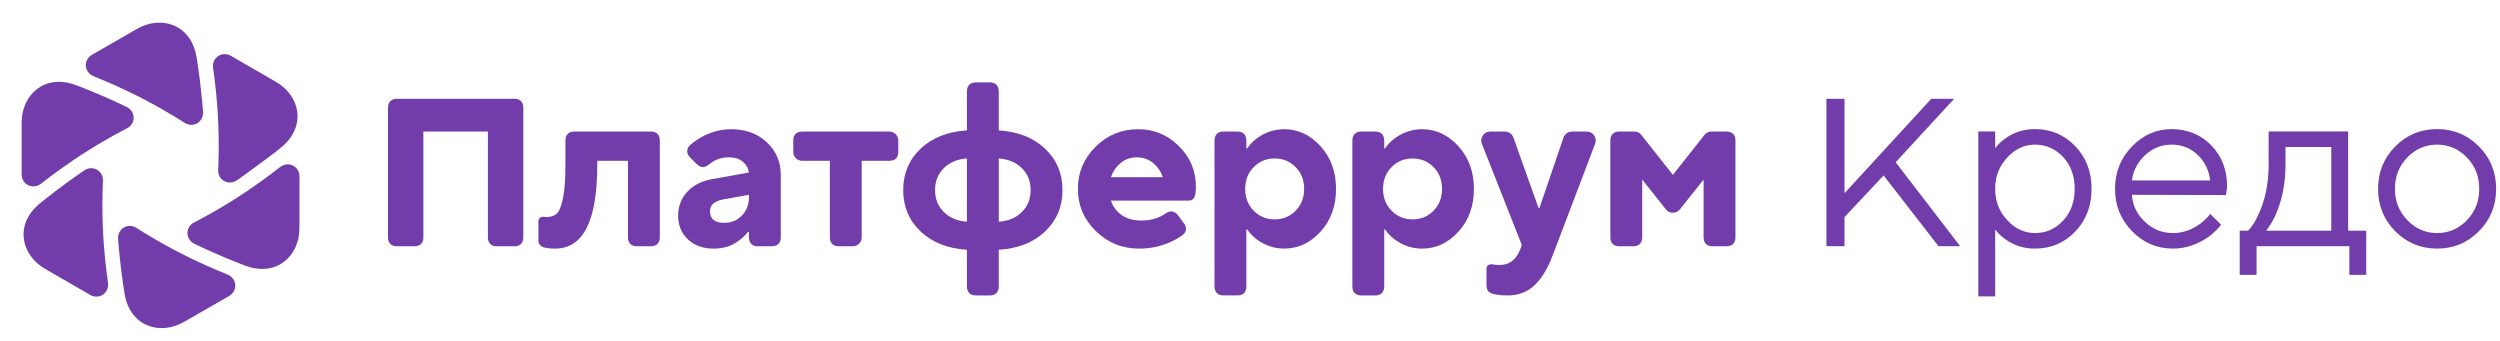
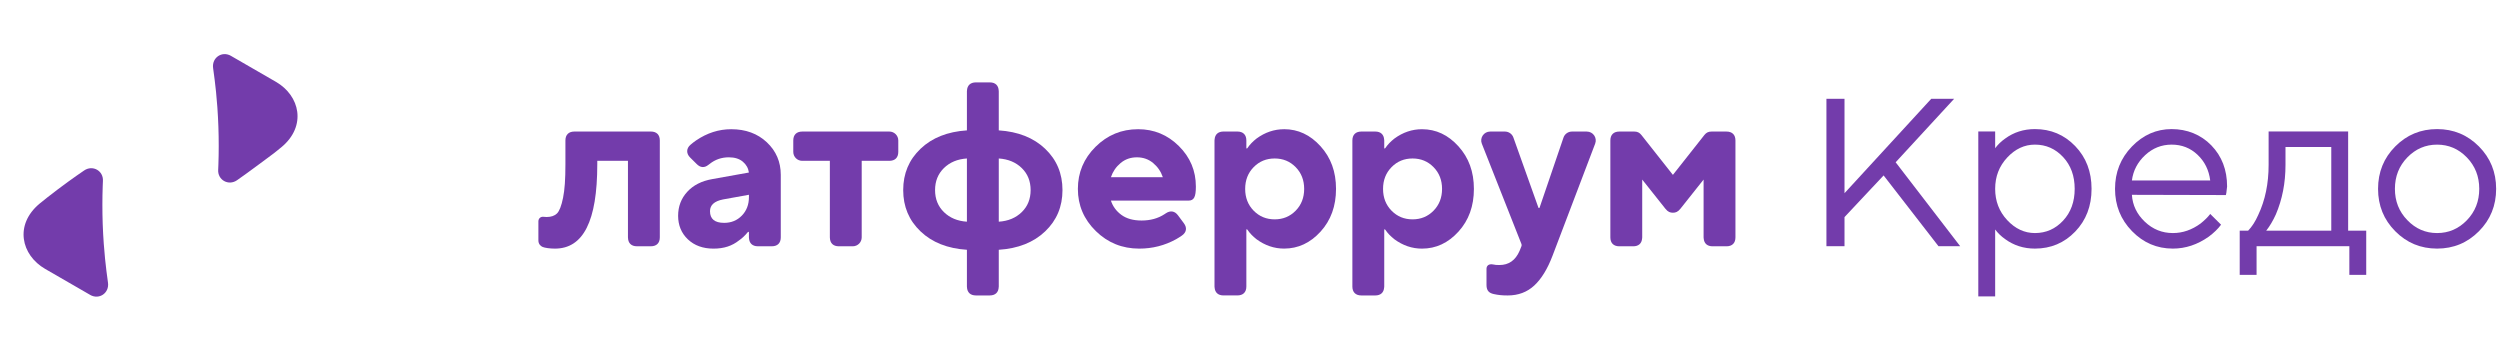
<svg xmlns="http://www.w3.org/2000/svg" width="264" height="36" viewBox="0 0 264 36" fill="none">
  <g clip-path="url(#clip0_9813_13098)">
-     <path d="M9.727 5.778C8.772 6.323 8.865 7.64 9.894 8.057C10.679 8.376 11.46 8.7 12.228 9.047C12.723 9.268 13.21 9.496 13.699 9.733C14.938 10.334 16.154 10.979 17.343 11.665C17.913 11.994 18.477 12.332 19.035 12.68C19.185 12.773 19.336 12.866 19.483 12.963C20.381 13.557 21.52 12.894 21.437 11.805C21.346 10.611 21.194 9.005 20.909 7.01C20.858 6.655 20.806 6.311 20.748 5.98C20.15 2.556 17.013 1.587 14.469 3.05L9.727 5.778Z" fill="#733CAB" />
-     <path d="M2.283 18.395C2.278 19.494 3.467 20.071 4.345 19.39C5.013 18.87 5.686 18.358 6.371 17.867C6.811 17.551 7.252 17.243 7.702 16.939C8.843 16.169 10.011 15.439 11.2 14.756C11.77 14.427 12.346 14.11 12.927 13.802C13.083 13.719 13.239 13.634 13.397 13.556C14.361 13.077 14.355 11.761 13.368 11.288C12.288 10.769 10.818 10.098 8.945 9.347C8.611 9.212 8.287 9.086 7.971 8.97C4.7 7.776 2.29 10.002 2.287 12.934L2.283 18.395Z" fill="#733CAB" />
    <path d="M9.511 31.136C9.511 31.137 9.511 31.137 9.511 31.137C10.463 31.69 11.557 30.951 11.404 29.853C11.288 29.015 11.179 28.178 11.096 27.34C11.041 26.802 10.994 26.266 10.957 25.726C10.858 24.354 10.81 22.98 10.812 21.61C10.812 20.952 10.823 20.296 10.847 19.64C10.853 19.463 10.857 19.288 10.868 19.111C10.935 18.038 9.79 17.385 8.886 18.002C7.896 18.676 6.579 19.61 4.99 20.854C4.706 21.076 4.434 21.292 4.176 21.508C1.505 23.737 2.231 26.933 4.775 28.401L9.51 31.134C9.511 31.135 9.511 31.136 9.511 31.136Z" fill="#733CAB" />
-     <path d="M24.182 31.263C24.181 31.263 24.181 31.262 24.182 31.262C25.136 30.716 25.043 29.401 24.014 28.983C23.229 28.665 22.448 28.34 21.68 27.994C21.186 27.773 20.698 27.545 20.209 27.308C18.971 26.706 17.754 26.062 16.565 25.376C15.995 25.047 15.431 24.709 14.873 24.361C14.723 24.267 14.572 24.175 14.425 24.077C13.527 23.484 12.388 24.146 12.472 25.236C12.563 26.43 12.714 28.035 12.999 30.03C13.05 30.386 13.102 30.73 13.16 31.06C13.759 34.484 16.896 35.454 19.441 33.99L24.182 31.264C24.182 31.264 24.182 31.263 24.182 31.263Z" fill="#733CAB" />
-     <path d="M31.625 18.645C31.625 18.645 31.625 18.645 31.625 18.644C31.629 17.546 30.441 16.969 29.564 17.65C28.895 18.17 28.223 18.682 27.537 19.172C27.098 19.489 26.656 19.797 26.207 20.1C25.065 20.871 23.898 21.6 22.708 22.284C22.138 22.612 21.563 22.93 20.981 23.238C20.825 23.32 20.67 23.405 20.512 23.484C19.547 23.963 19.553 25.279 20.54 25.752C21.62 26.271 23.09 26.942 24.963 27.693C25.297 27.827 25.621 27.954 25.938 28.069C29.209 29.263 31.619 27.037 31.62 24.106L31.624 18.645C31.624 18.645 31.625 18.644 31.625 18.645Z" fill="#733CAB" />
    <path d="M24.397 5.904C24.398 5.903 24.397 5.902 24.397 5.902C23.445 5.349 22.352 6.088 22.504 7.187C22.62 8.024 22.729 8.862 22.813 9.7C22.867 10.238 22.914 10.774 22.952 11.314C23.05 12.685 23.099 14.06 23.097 15.43C23.097 16.088 23.085 16.744 23.062 17.399C23.055 17.576 23.051 17.752 23.04 17.929C22.974 19.001 24.119 19.654 25.022 19.038C26.012 18.363 28.919 16.186 28.919 16.186C28.919 16.186 29.475 15.748 29.732 15.532C32.404 13.303 31.677 10.106 29.134 8.639L24.398 5.905C24.397 5.905 24.397 5.904 24.397 5.904Z" fill="#733CAB" />
  </g>
  <path d="M93.913 13.892H84.717C84.125 13.892 83.77 14.223 83.77 14.832V16.045C83.77 16.563 84.194 16.984 84.717 16.984H87.633V25.069C87.633 25.087 87.636 25.103 87.637 25.12C87.657 25.675 87.983 26.006 88.574 26.008C88.575 26.008 88.577 26.008 88.578 26.008H90.05C90.572 26.008 90.996 25.588 90.996 25.069V16.983H93.912C94.504 16.983 94.859 16.653 94.859 16.044V14.831C94.859 14.312 94.435 13.891 93.912 13.891L93.913 13.892Z" fill="#733CAB" />
  <path d="M105.47 13.768V9.638C105.47 9.62 105.466 9.605 105.465 9.588C105.445 9.033 105.119 8.702 104.528 8.7C104.527 8.7 104.525 8.7 104.524 8.7H103.053C103.053 8.7 103.05 8.7 103.049 8.7C102.479 8.702 102.134 9.014 102.112 9.584C102.111 9.603 102.106 9.619 102.106 9.638V13.768C100.063 13.9 98.43 14.547 97.21 15.709C95.989 16.871 95.378 18.326 95.378 20.073C95.378 21.819 95.989 23.274 97.21 24.436C98.43 25.598 100.063 26.245 102.106 26.377V30.26C102.106 30.278 102.11 30.294 102.111 30.31C102.131 30.865 102.457 31.196 103.048 31.198C103.049 31.198 103.051 31.198 103.052 31.198H104.523C104.523 31.198 104.526 31.198 104.527 31.198C105.097 31.196 105.442 30.884 105.464 30.314C105.465 30.296 105.47 30.279 105.47 30.26V26.377C107.514 26.245 109.145 25.598 110.366 24.436C111.587 23.274 112.198 21.82 112.198 20.073C112.198 18.325 111.587 16.871 110.366 15.709C109.145 14.547 107.514 13.9 105.47 13.768ZM102.106 23.411C101.11 23.346 100.3 23.007 99.677 22.397C99.054 21.787 98.743 21.013 98.743 20.073C98.743 19.133 99.055 18.359 99.677 17.748C100.3 17.138 101.11 16.8 102.106 16.734V23.411ZM107.9 22.397C107.277 23.007 106.467 23.346 105.471 23.411V16.735C106.467 16.802 107.277 17.139 107.9 17.749C108.523 18.359 108.834 19.133 108.834 20.073C108.834 21.014 108.523 21.788 107.9 22.398V22.397Z" fill="#733CAB" />
  <path d="M77.217 13.645C75.905 13.645 74.667 14.04 73.504 14.832C73.297 14.973 73.102 15.128 72.915 15.288C72.458 15.678 72.453 16.221 72.887 16.643L73.572 17.323C73.937 17.69 74.359 17.772 74.81 17.407C74.854 17.371 74.9 17.337 74.948 17.304C75.53 16.843 76.202 16.612 76.967 16.612C77.581 16.612 78.072 16.764 78.437 17.069C78.803 17.374 79.018 17.757 79.085 18.219L75.223 18.911C74.092 19.108 73.208 19.558 72.569 20.259C71.929 20.959 71.609 21.804 71.609 22.793C71.609 23.781 71.953 24.627 72.643 25.278C73.332 25.929 74.234 26.255 75.347 26.255C76.46 26.255 77.307 25.966 78.038 25.389C78.354 25.175 78.662 24.886 78.96 24.524C79.005 24.472 79.086 24.459 79.086 24.524V25.069C79.086 25.099 79.092 25.127 79.095 25.157C79.128 25.687 79.451 26.003 80.025 26.007C80.028 26.007 80.029 26.007 80.032 26.007H81.504C82.096 26.007 82.45 25.677 82.45 25.067V18.465C82.45 17.097 81.96 15.952 80.981 15.029C80 14.106 78.746 13.645 77.217 13.645ZM79.087 20.815C79.087 21.607 78.837 22.258 78.339 22.768C77.841 23.279 77.218 23.534 76.471 23.534C75.473 23.534 74.976 23.123 74.976 22.299C74.976 21.656 75.432 21.244 76.346 21.062L79.088 20.567V20.814L79.087 20.815Z" fill="#733CAB" />
  <path d="M120.179 13.645C118.435 13.645 116.94 14.263 115.694 15.498C114.447 16.735 113.824 18.219 113.824 19.949C113.824 21.68 114.456 23.163 115.718 24.4C116.98 25.636 118.51 26.254 120.304 26.254C121.699 26.254 122.995 25.924 124.191 25.265C124.414 25.138 124.62 25.008 124.81 24.875C125.293 24.538 125.382 24.055 125.008 23.563L124.4 22.745C124.064 22.283 123.596 22.195 123.102 22.531C123.058 22.56 123.015 22.59 122.97 22.619C122.288 23.064 121.483 23.287 120.552 23.287C119.672 23.287 118.962 23.089 118.422 22.694C117.882 22.298 117.512 21.796 117.313 21.185H125.498C126.097 21.185 126.284 20.782 126.284 19.701C126.284 18.036 125.687 16.611 124.49 15.424C123.294 14.237 121.857 13.644 120.179 13.644V13.645ZM117.313 18.713C117.512 18.119 117.852 17.622 118.335 17.218C118.817 16.815 119.39 16.613 120.055 16.613C120.719 16.613 121.292 16.815 121.774 17.218C122.256 17.622 122.596 18.12 122.796 18.713H117.313Z" fill="#733CAB" />
  <path d="M135.602 13.645C134.556 13.645 133.584 13.975 132.686 14.633C132.287 14.947 131.972 15.276 131.74 15.622C131.678 15.721 131.615 15.69 131.615 15.622V14.83C131.615 14.242 131.283 13.89 130.669 13.89H129.197C129.197 13.89 129.192 13.89 129.19 13.89C128.641 13.894 128.303 14.187 128.262 14.721C128.258 14.757 128.251 14.792 128.251 14.829V30.259C128.251 30.294 128.257 30.326 128.261 30.359C128.298 30.881 128.619 31.192 129.189 31.197C129.192 31.197 129.194 31.197 129.197 31.197H130.669C131.261 31.197 131.615 30.867 131.615 30.258V24.273C131.615 24.205 131.678 24.174 131.74 24.273C131.972 24.619 132.287 24.95 132.686 25.262C133.584 25.922 134.555 26.251 135.602 26.251C137.08 26.251 138.363 25.654 139.452 24.459C140.54 23.263 141.084 21.76 141.084 19.946C141.084 18.133 140.54 16.65 139.452 15.446C138.364 14.243 137.08 13.642 135.602 13.642V13.645ZM136.823 22.249C136.225 22.859 135.486 23.164 134.606 23.164C133.725 23.164 132.986 22.859 132.387 22.249C131.789 21.639 131.49 20.873 131.49 19.949C131.49 19.025 131.789 18.26 132.387 17.65C132.985 17.04 133.724 16.735 134.606 16.735C135.487 16.735 136.225 17.04 136.823 17.65C137.422 18.26 137.72 19.027 137.72 19.949C137.72 20.871 137.422 21.639 136.823 22.249Z" fill="#733CAB" />
  <path d="M150.162 13.645C149.116 13.645 148.144 13.975 147.247 14.633C146.848 14.947 146.532 15.276 146.3 15.622C146.238 15.721 146.176 15.69 146.176 15.622V14.83C146.176 14.795 146.169 14.762 146.165 14.729C146.128 14.208 145.806 13.896 145.238 13.891C145.235 13.891 145.232 13.891 145.229 13.891H143.758C143.166 13.891 142.811 14.222 142.811 14.831V30.261C142.811 30.848 143.144 31.2 143.758 31.2H145.229C145.229 31.2 145.234 31.2 145.237 31.2C145.785 31.196 146.124 30.904 146.164 30.37C146.168 30.334 146.176 30.299 146.176 30.262V24.277C146.176 24.209 146.238 24.178 146.3 24.277C146.532 24.623 146.848 24.953 147.247 25.266C148.144 25.925 149.115 26.255 150.162 26.255C151.641 26.255 152.924 25.658 154.012 24.462C155.1 23.267 155.644 21.764 155.644 19.95C155.644 18.136 155.1 16.654 154.012 15.45C152.925 14.247 151.641 13.645 150.162 13.645V13.645ZM151.383 22.249C150.786 22.859 150.046 23.164 149.166 23.164C148.285 23.164 147.546 22.859 146.948 22.249C146.349 21.639 146.05 20.873 146.05 19.949C146.05 19.025 146.349 18.26 146.948 17.65C147.545 17.04 148.285 16.735 149.166 16.735C150.047 16.735 150.786 17.04 151.383 17.65C151.982 18.26 152.281 19.027 152.281 19.949C152.281 20.871 151.982 21.639 151.383 22.249Z" fill="#733CAB" />
  <path d="M167.566 13.892H166C165.595 13.892 165.234 14.149 165.104 14.53L162.58 21.928C162.58 21.928 162.567 21.971 162.519 21.971C162.471 21.971 162.456 21.928 162.456 21.928L159.813 14.518C159.679 14.143 159.322 13.892 158.921 13.892H157.364C156.697 13.892 156.239 14.558 156.482 15.174L160.665 25.769C160.695 25.843 160.695 25.925 160.665 25.999L160.463 26.502C160.031 27.491 159.325 27.986 158.344 27.986C157.996 27.986 157.92 27.977 157.688 27.929C157.192 27.827 156.974 28.082 156.974 28.386V30.089C156.974 30.713 157.263 30.949 157.747 31.054C158.214 31.156 158.618 31.2 159.216 31.2C160.33 31.2 161.264 30.85 162.02 30.149C162.776 29.449 163.419 28.398 163.951 26.997L168.451 15.164C168.685 14.549 168.228 13.893 167.566 13.893V13.892Z" fill="#733CAB" />
  <path d="M68.73 13.891H60.655C60.063 13.891 59.708 14.222 59.708 14.831V17.353C59.708 18.937 59.633 20.033 59.459 20.887C59.286 21.745 59.068 22.299 58.813 22.546C58.554 22.793 58.191 22.915 57.727 22.915C57.566 22.915 57.359 22.89 57.327 22.89C57.065 22.89 56.854 23.087 56.854 23.378V25.387C56.854 25.766 57.081 25.982 57.304 26.079C57.529 26.176 58.083 26.254 58.598 26.254C61.588 26.254 63.073 23.371 63.073 17.352V16.982H66.312V25.067C66.312 25.081 66.316 25.094 66.316 25.108C66.332 25.67 66.661 26.007 67.259 26.007C67.261 26.007 67.263 26.007 67.266 26.007H68.722C68.722 26.007 68.726 26.007 68.729 26.007C69.321 26.007 69.676 25.677 69.676 25.067V14.83C69.676 14.242 69.343 13.89 68.729 13.89L68.73 13.891Z" fill="#733CAB" />
-   <path d="M54.316 10.431H41.918C41.326 10.431 40.972 10.761 40.972 11.37V25.069C40.972 25.656 41.304 26.008 41.918 26.008H43.763C44.355 26.008 44.709 25.677 44.709 25.069V13.892H51.523V25.069C51.523 25.656 51.856 26.008 52.47 26.008H54.315C54.907 26.008 55.261 25.677 55.261 25.069V11.37C55.261 10.782 54.929 10.431 54.315 10.431H54.316Z" fill="#733CAB" />
  <path d="M180.731 13.892C180.402 13.892 180.187 14.003 179.986 14.252L176.658 18.467L173.329 14.252C173.128 14.003 172.913 13.892 172.584 13.892H171C170.408 13.892 170.054 14.223 170.054 14.832V25.069C170.054 25.657 170.387 26.009 171 26.009H172.472C172.472 26.009 172.477 26.009 172.479 26.009C173.028 26.005 173.367 25.712 173.407 25.178C173.411 25.142 173.418 25.107 173.418 25.07V18.962L175.863 22.04C176.142 22.39 176.381 22.463 176.659 22.463C176.936 22.463 177.175 22.39 177.454 22.04L179.899 18.962V25.07C179.899 25.107 179.905 25.142 179.91 25.178C179.951 25.712 180.289 26.005 180.838 26.009C180.841 26.009 180.842 26.009 180.845 26.009H182.317C182.931 26.009 183.263 25.658 183.263 25.069V14.832C183.263 14.223 182.91 13.892 182.317 13.892H180.731Z" fill="#733CAB" />
  <path d="M192.871 26V10.432H194.78V20.402L203.941 10.432H206.358L200.181 17.137L206.995 26H204.704L198.909 18.525L194.78 22.926V26H192.871Z" fill="#733CAB" />
  <path d="M208.908 31.3V13.884H210.689V15.651C210.978 15.264 211.325 14.928 211.733 14.641C212.649 13.968 213.7 13.632 214.888 13.632C216.568 13.632 217.984 14.229 219.138 15.424C220.291 16.619 220.868 18.125 220.868 19.942C220.868 21.759 220.291 23.265 219.138 24.46C217.984 25.655 216.568 26.252 214.888 26.252C213.7 26.252 212.649 25.916 211.733 25.243C211.325 24.956 210.978 24.62 210.689 24.233V31.3H208.908ZM214.888 24.611C216.059 24.611 217.051 24.174 217.865 23.299C218.68 22.424 219.087 21.305 219.087 19.942C219.087 18.579 218.68 17.46 217.865 16.585C217.051 15.71 216.059 15.272 214.888 15.272C213.785 15.272 212.81 15.727 211.962 16.635C211.113 17.544 210.689 18.646 210.689 19.942C210.689 21.238 211.113 22.34 211.962 23.248C212.81 24.157 213.785 24.611 214.888 24.611Z" fill="#733CAB" />
  <path d="M233.399 22.592L234.544 23.728C234.221 24.166 233.789 24.586 233.246 24.99C232.058 25.831 230.795 26.252 229.454 26.252C227.775 26.252 226.337 25.638 225.141 24.41C223.944 23.181 223.347 21.692 223.347 19.942C223.347 18.192 223.941 16.703 225.128 15.474C226.316 14.246 227.715 13.632 229.327 13.632C230.939 13.632 232.402 14.204 233.514 15.348C234.625 16.492 235.181 17.939 235.181 19.69C235.181 19.774 235.155 19.992 235.105 20.346L235.054 20.598L225.129 20.573C225.197 21.667 225.651 22.614 226.491 23.413C227.331 24.212 228.319 24.611 229.456 24.611C230.491 24.611 231.467 24.275 232.383 23.602C232.824 23.248 233.163 22.912 233.401 22.592H233.399ZM225.128 19.059H233.399C233.263 17.965 232.817 17.061 232.063 16.346C231.308 15.63 230.397 15.272 229.327 15.272C228.257 15.272 227.325 15.643 226.528 16.383C225.731 17.123 225.264 18.015 225.128 19.059Z" fill="#733CAB" />
  <path d="M236.513 29.029V24.359H237.403C237.811 23.939 238.167 23.383 238.472 22.693C239.202 21.145 239.566 19.387 239.566 17.418V13.884H247.964V24.359H249.873V29.029H248.091V26H238.294V29.029H236.513ZM239.312 24.359H246.183V15.525H241.348V17.418C241.348 19.319 241.008 21.061 240.33 22.643C240.024 23.316 239.685 23.888 239.312 24.359Z" fill="#733CAB" />
  <path d="M261.772 24.422C260.559 25.642 259.087 26.252 257.357 26.252C255.627 26.252 254.154 25.643 252.942 24.422C251.729 23.202 251.123 21.709 251.123 19.942C251.123 18.175 251.729 16.682 252.942 15.461C254.155 14.241 255.628 13.632 257.357 13.632C259.086 13.632 260.559 14.242 261.772 15.461C262.985 16.681 263.592 18.174 263.592 19.942C263.592 21.71 262.985 23.203 261.772 24.422ZM254.214 23.248C255.087 24.157 256.135 24.611 257.356 24.611C258.578 24.611 259.625 24.162 260.498 23.262C261.372 22.361 261.809 21.255 261.809 19.943C261.809 18.63 261.372 17.524 260.498 16.623C259.625 15.723 258.578 15.273 257.356 15.273C256.135 15.273 255.087 15.724 254.214 16.623C253.34 17.523 252.903 18.63 252.903 19.943C252.903 21.255 253.339 22.341 254.214 23.25V23.248Z" fill="#733CAB" />
  <defs>
    <clipPath id="clip0_9813_13098">
      <rect width="33.534" height="33.3" fill="white" transform="translate(0.187 1.35)" />
    </clipPath>
  </defs>
</svg>